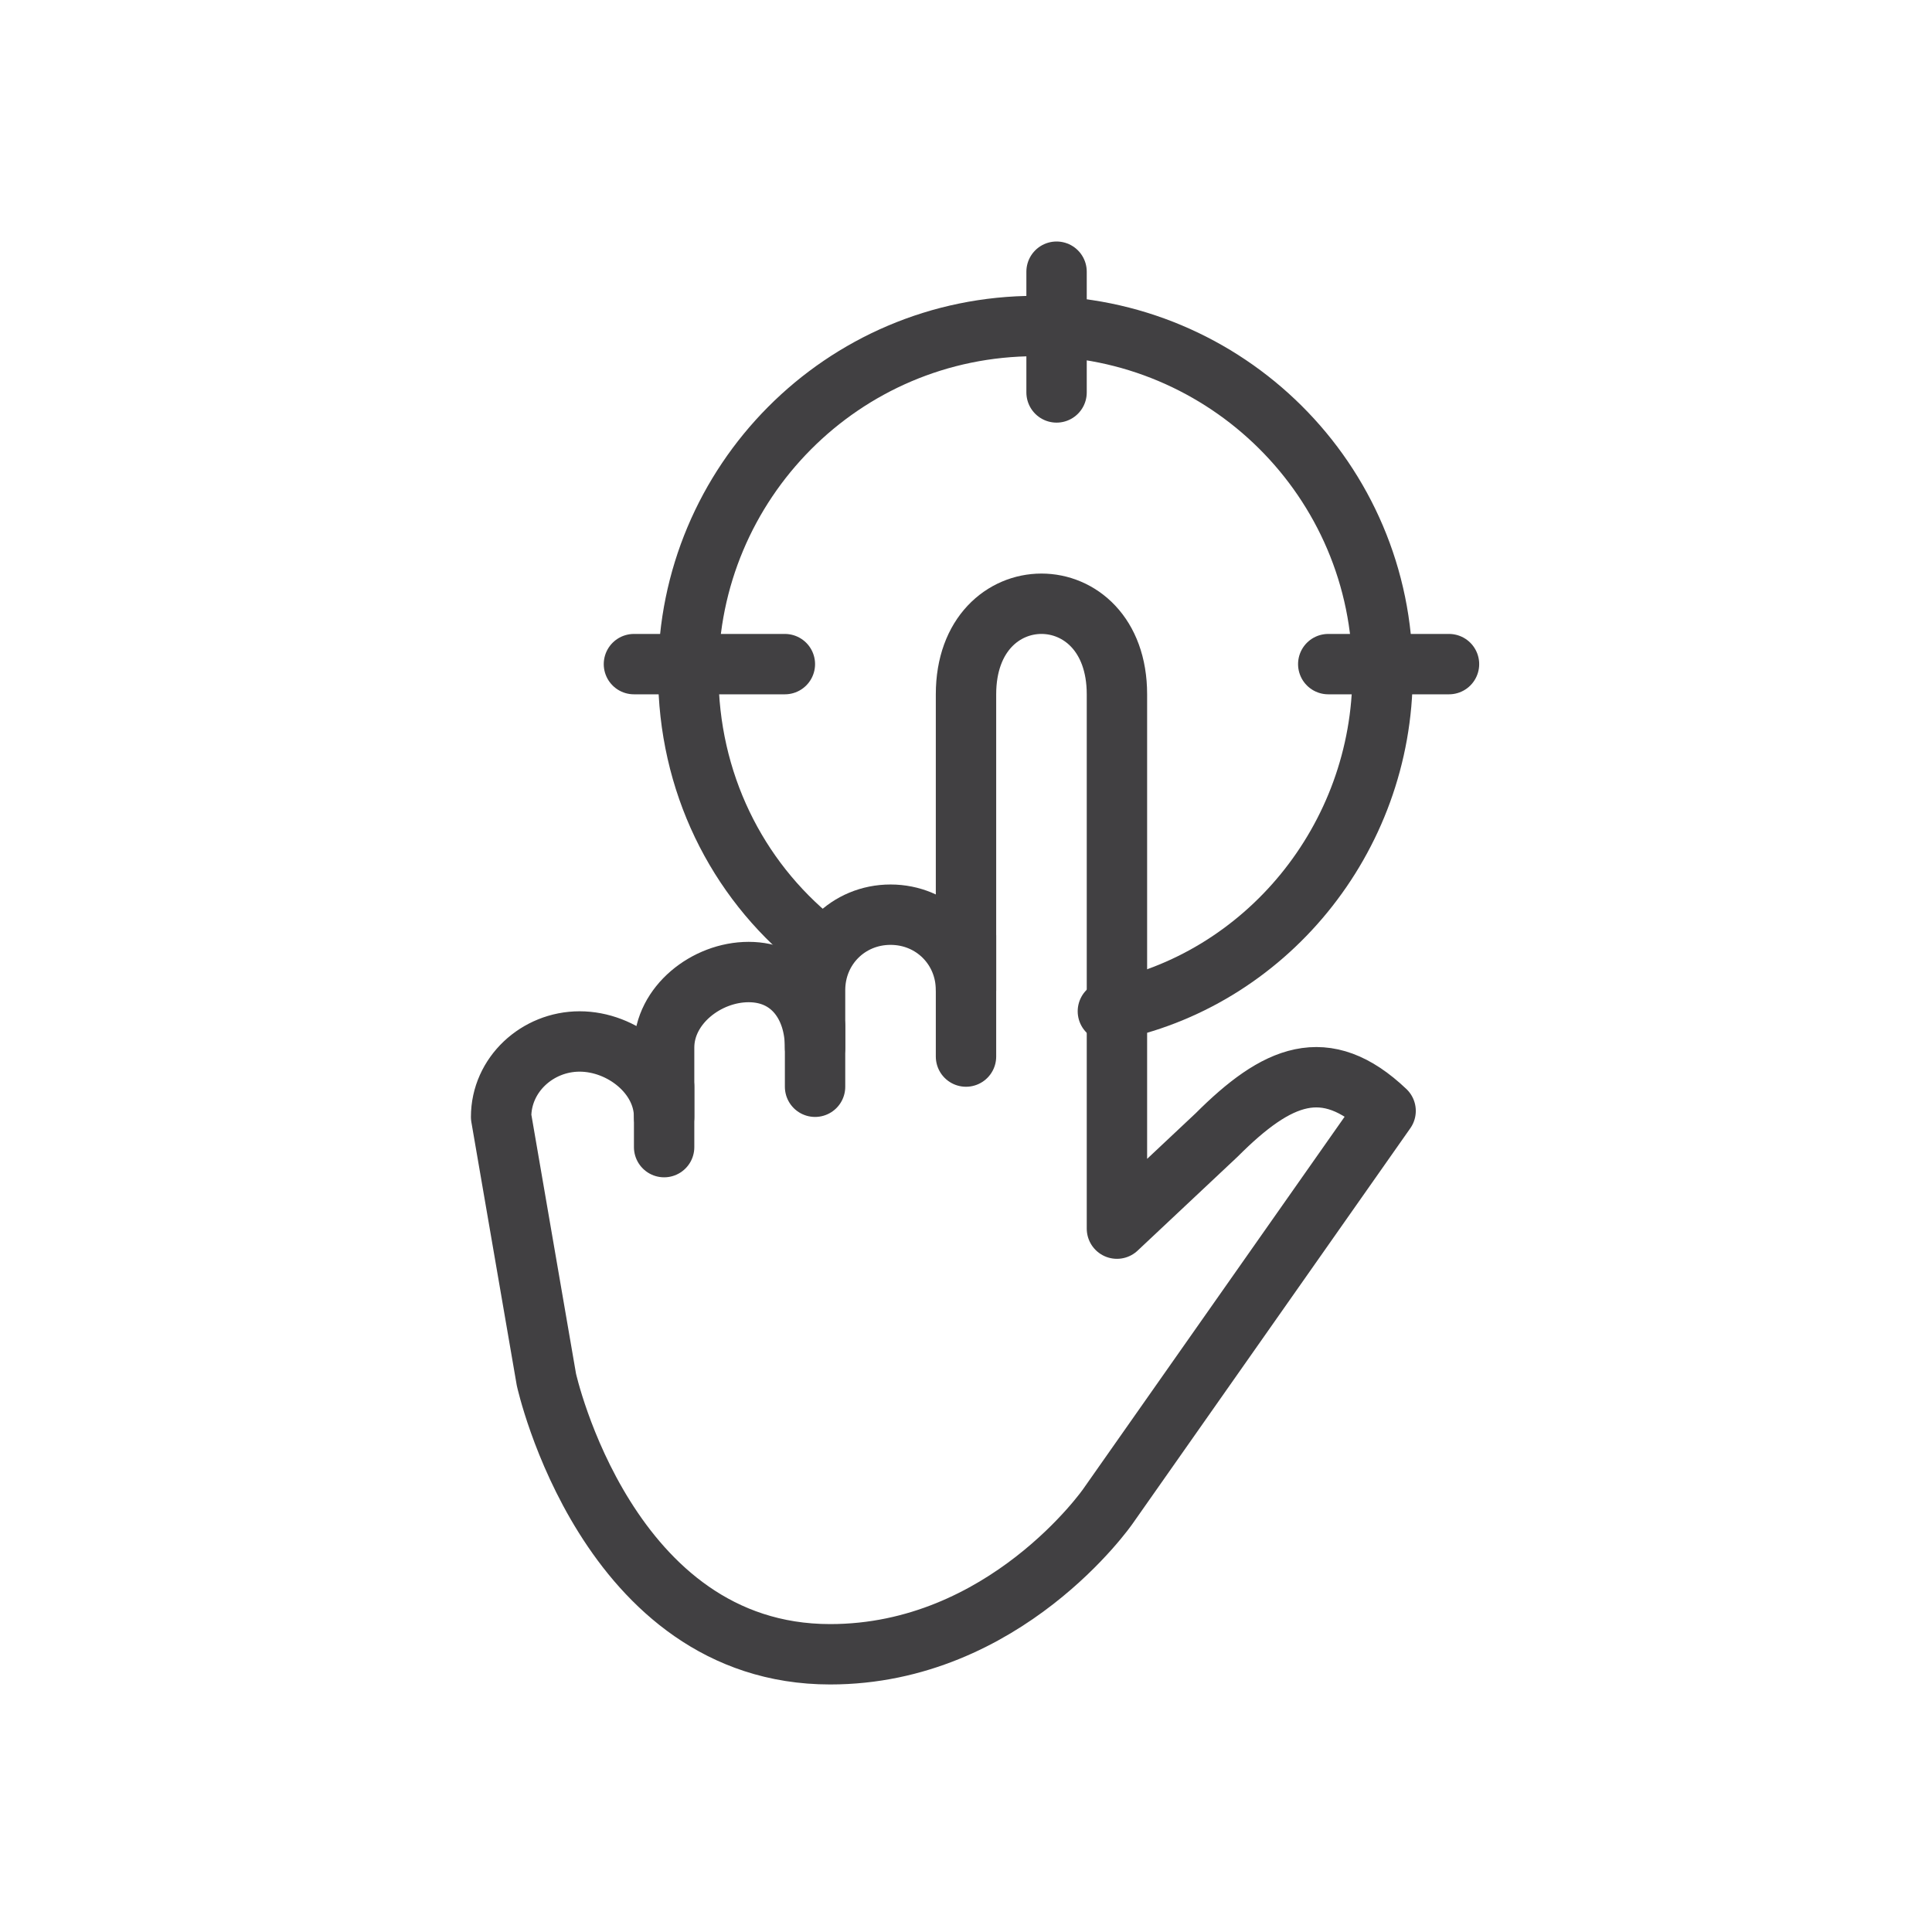
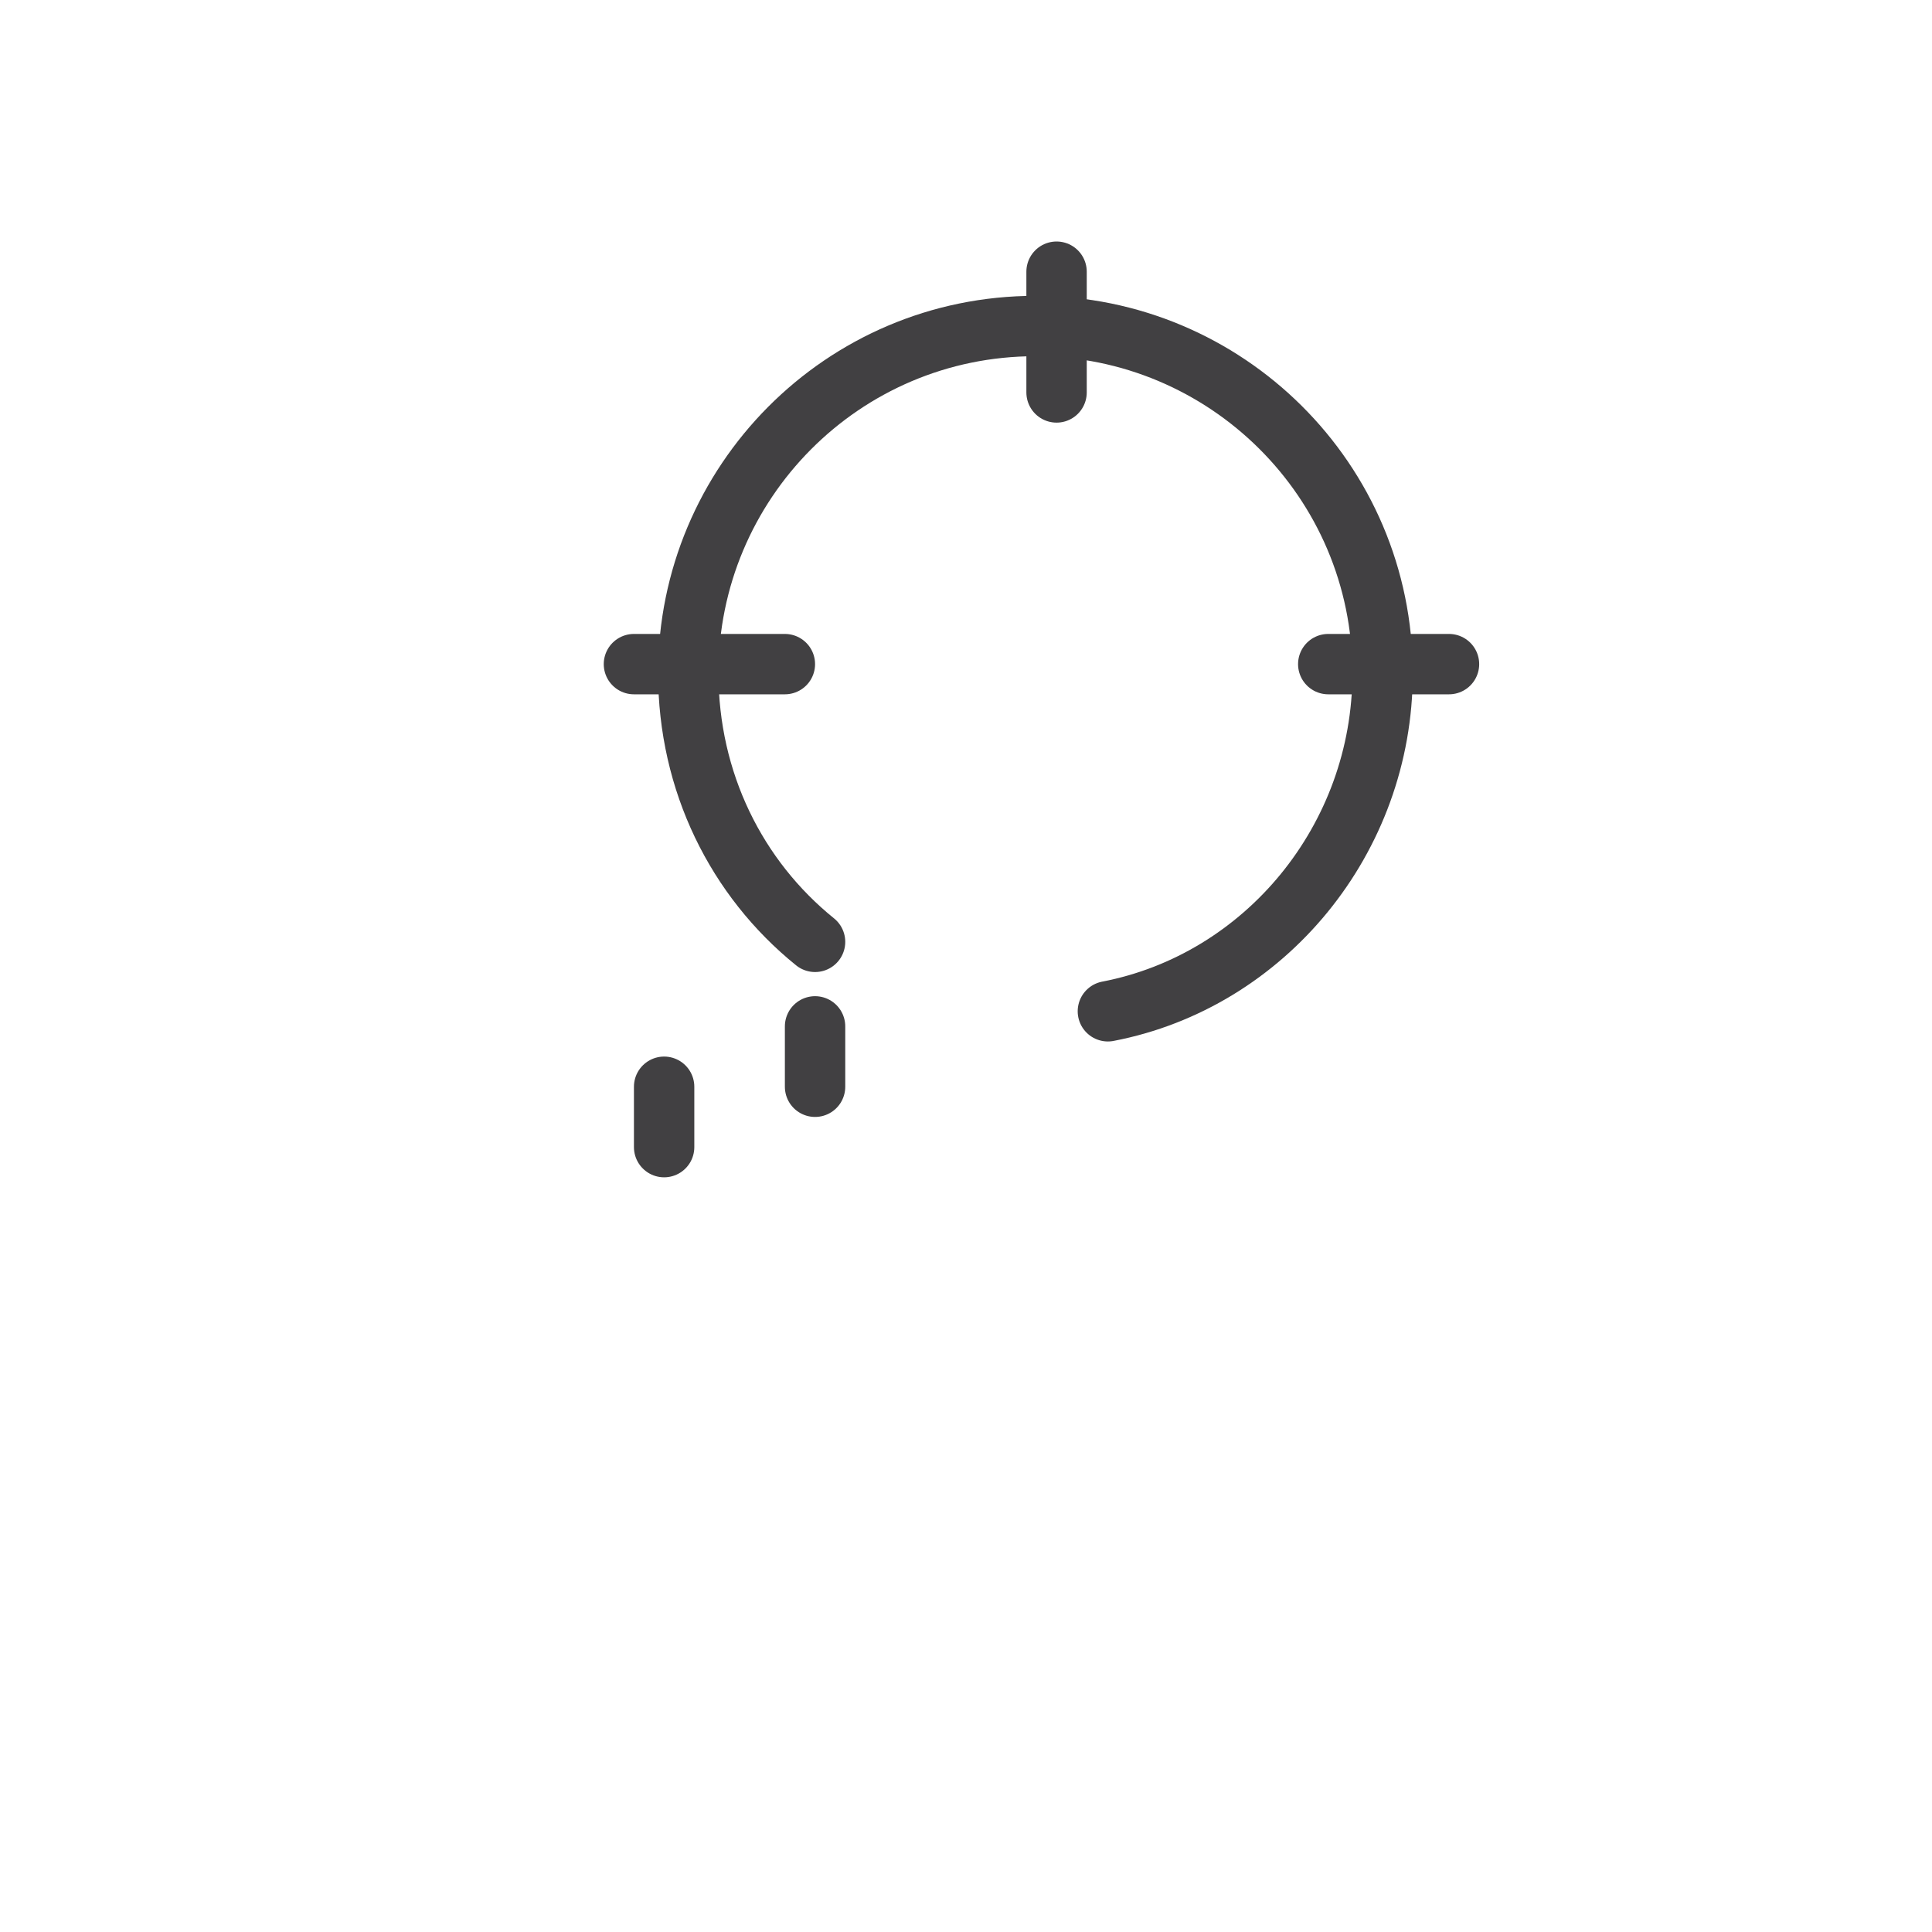
<svg xmlns="http://www.w3.org/2000/svg" width="64" height="64" viewBox="0 0 64 64" fill="none">
-   <path d="M45.9 36.8C43.9 34.9 42.3 35.6 40.3 37.6L37 40.7V23C37 19 32 19 32 23V32.8C32 31.4 30.9 30.3 29.5 30.3C28.1 30.3 27 31.4 27 32.8V34.7C27 33.3 26.2 32.2 24.8 32.2C23.4 32.2 22 33.3 22 34.7V37C22 35.6 20.6 34.5 19.2 34.5C17.8 34.5 16.6 35.6 16.6 37L18.1 45.7C18.1 45.7 20.1 54.8 27.5 54.8C33.3 54.8 36.7 49.9 36.7 49.9L45.9 36.8Z" stroke="#414042" stroke-width="2" stroke-miterlimit="10" stroke-linecap="round" stroke-linejoin="round" />
-   <path d="M32 31V35" stroke="#414042" stroke-width="2" stroke-miterlimit="10" stroke-linecap="round" stroke-linejoin="round" />
  <path d="M27 34V36" stroke="#414042" stroke-width="2" stroke-miterlimit="10" stroke-linecap="round" stroke-linejoin="round" />
  <path d="M22 36V38" stroke="#414042" stroke-width="2" stroke-miterlimit="10" stroke-linecap="round" stroke-linejoin="round" />
  <path d="M27 31.2C24.4 29.1 22.8 25.9 22.8 22.3C22.8 16 27.9 10.8 34.3 10.8C40.6 10.8 45.8 15.9 45.8 22.3C45.8 27.8 41.9 32.5 36.7 33.5" stroke="#414042" stroke-width="2" stroke-miterlimit="10" stroke-linecap="round" stroke-linejoin="round" />
  <path d="M26 22H21" stroke="#414042" stroke-width="2" stroke-miterlimit="10" stroke-linecap="round" stroke-linejoin="round" />
  <path d="M44 22H48" stroke="#414042" stroke-width="2" stroke-miterlimit="10" stroke-linecap="round" stroke-linejoin="round" />
  <path d="M35 13V9" stroke="#414042" stroke-width="2" stroke-miterlimit="10" stroke-linecap="round" stroke-linejoin="round" />
</svg>